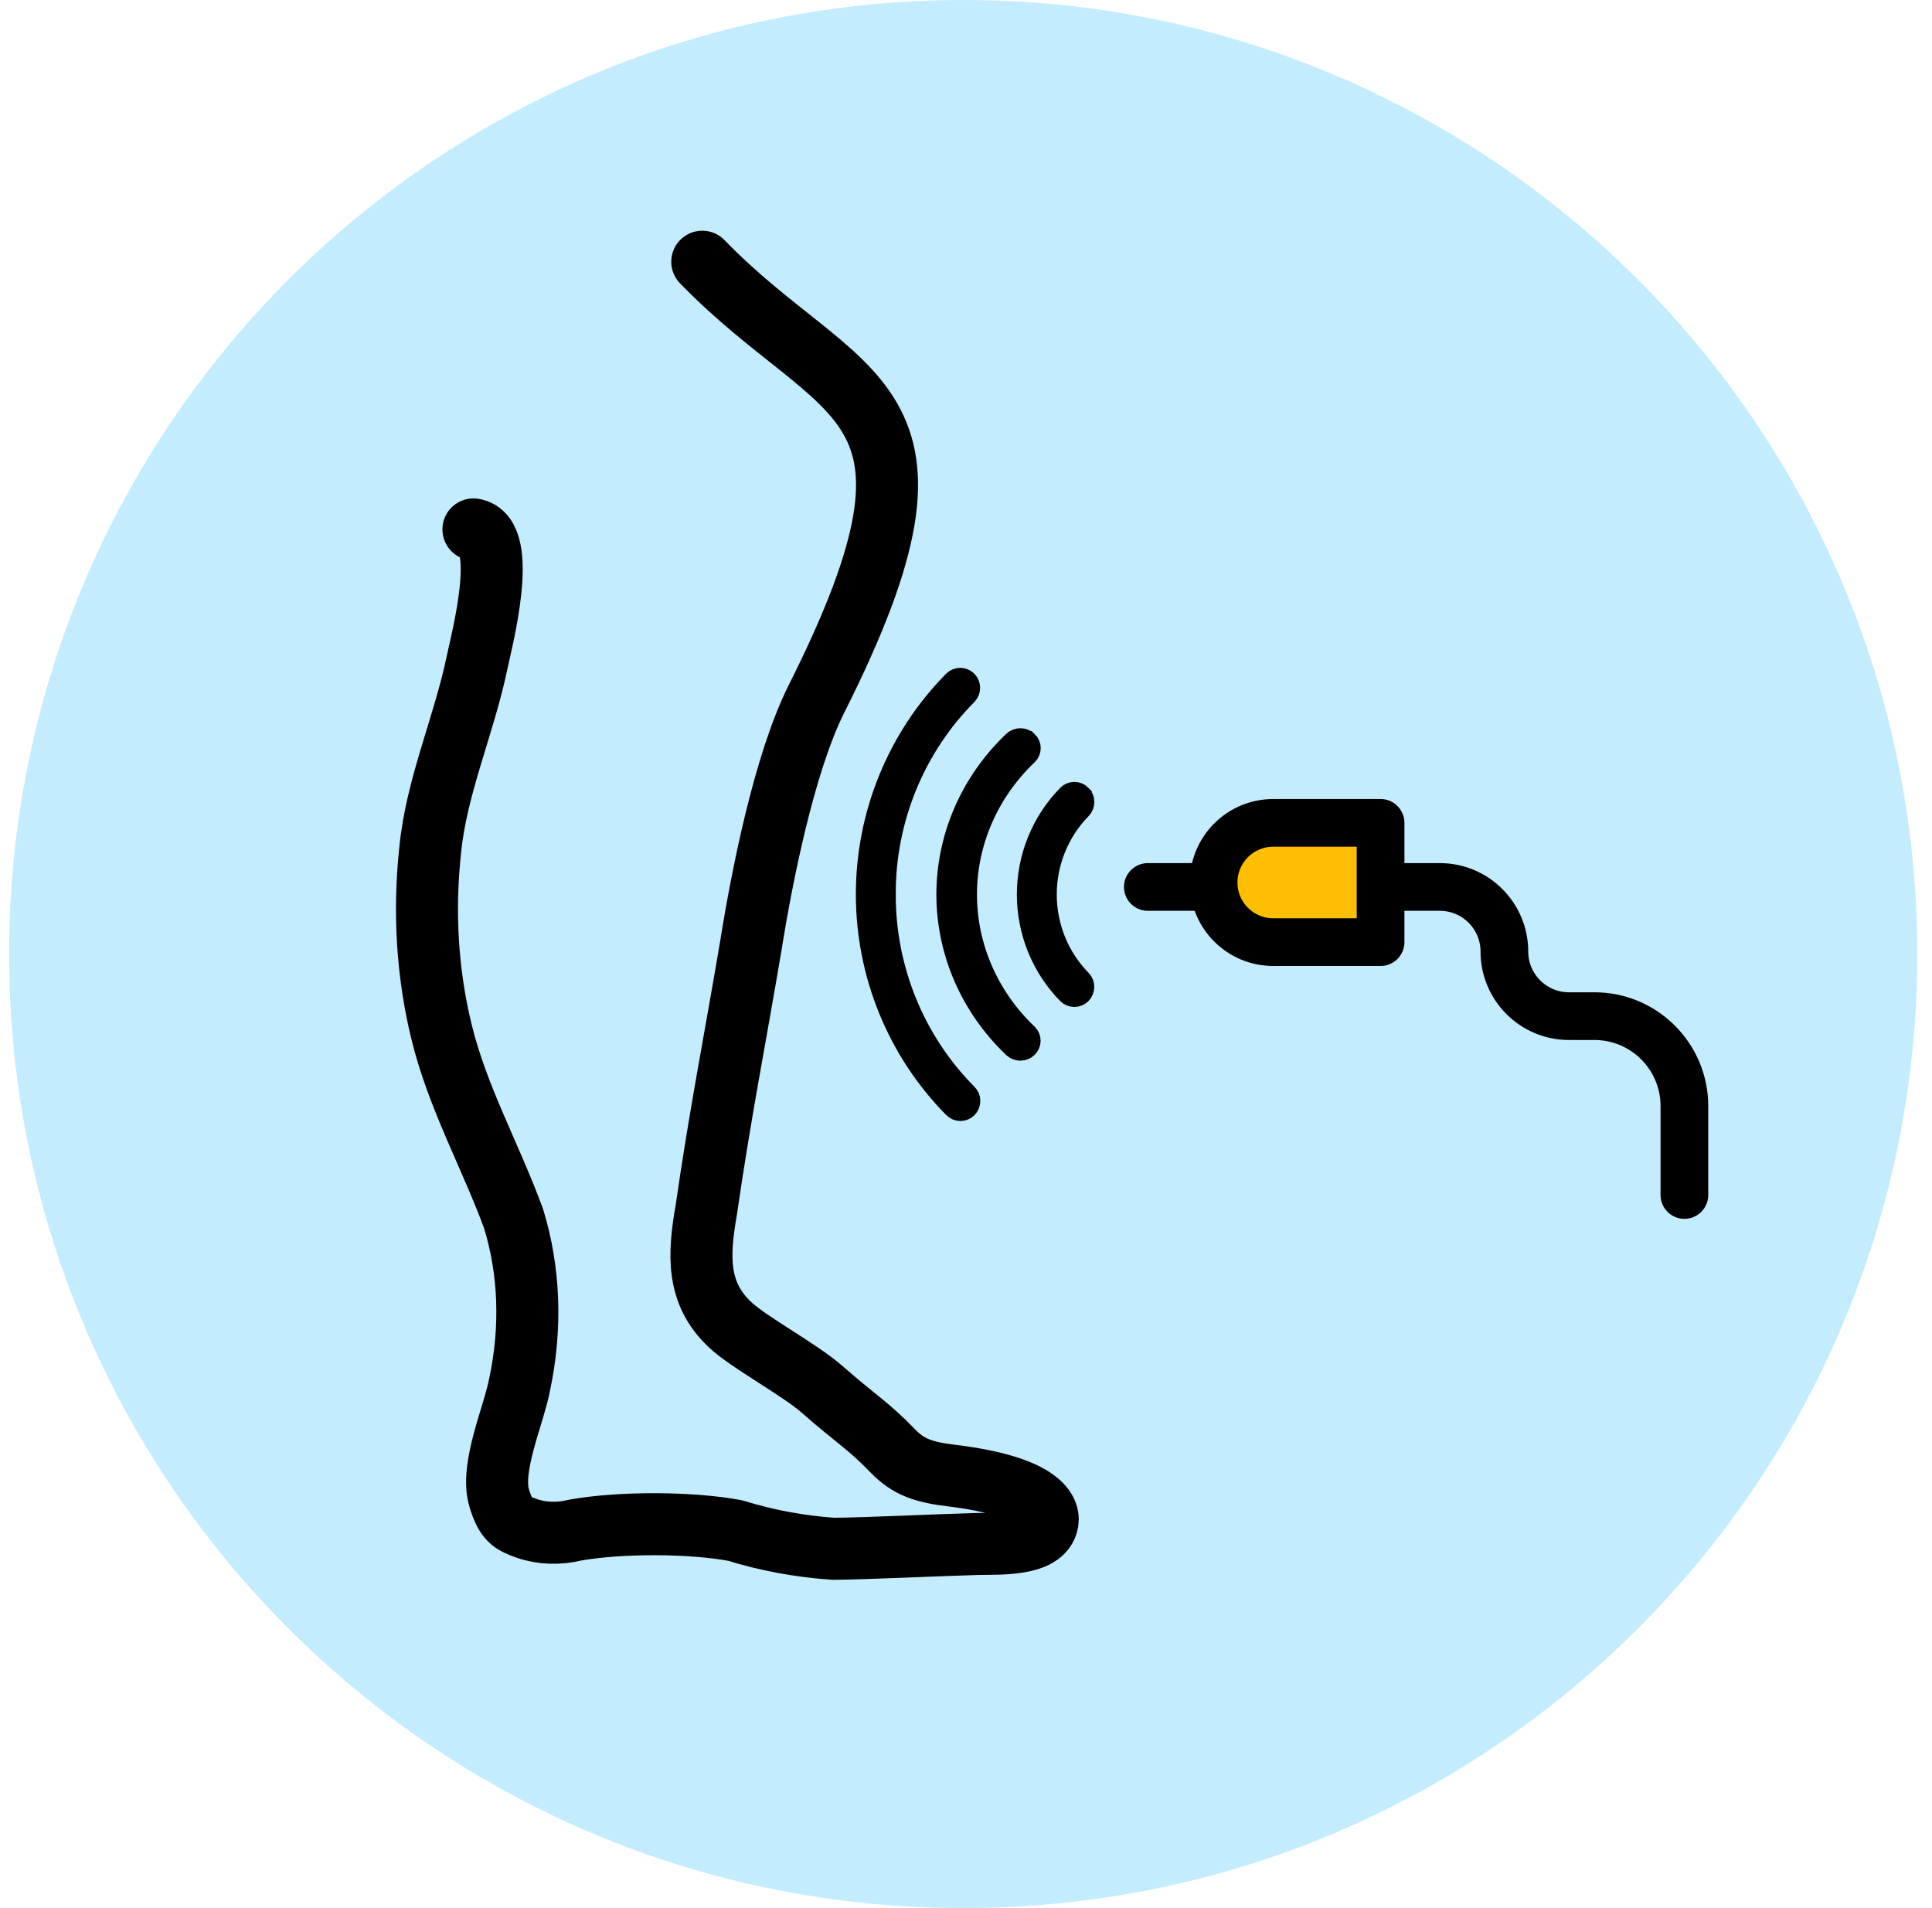
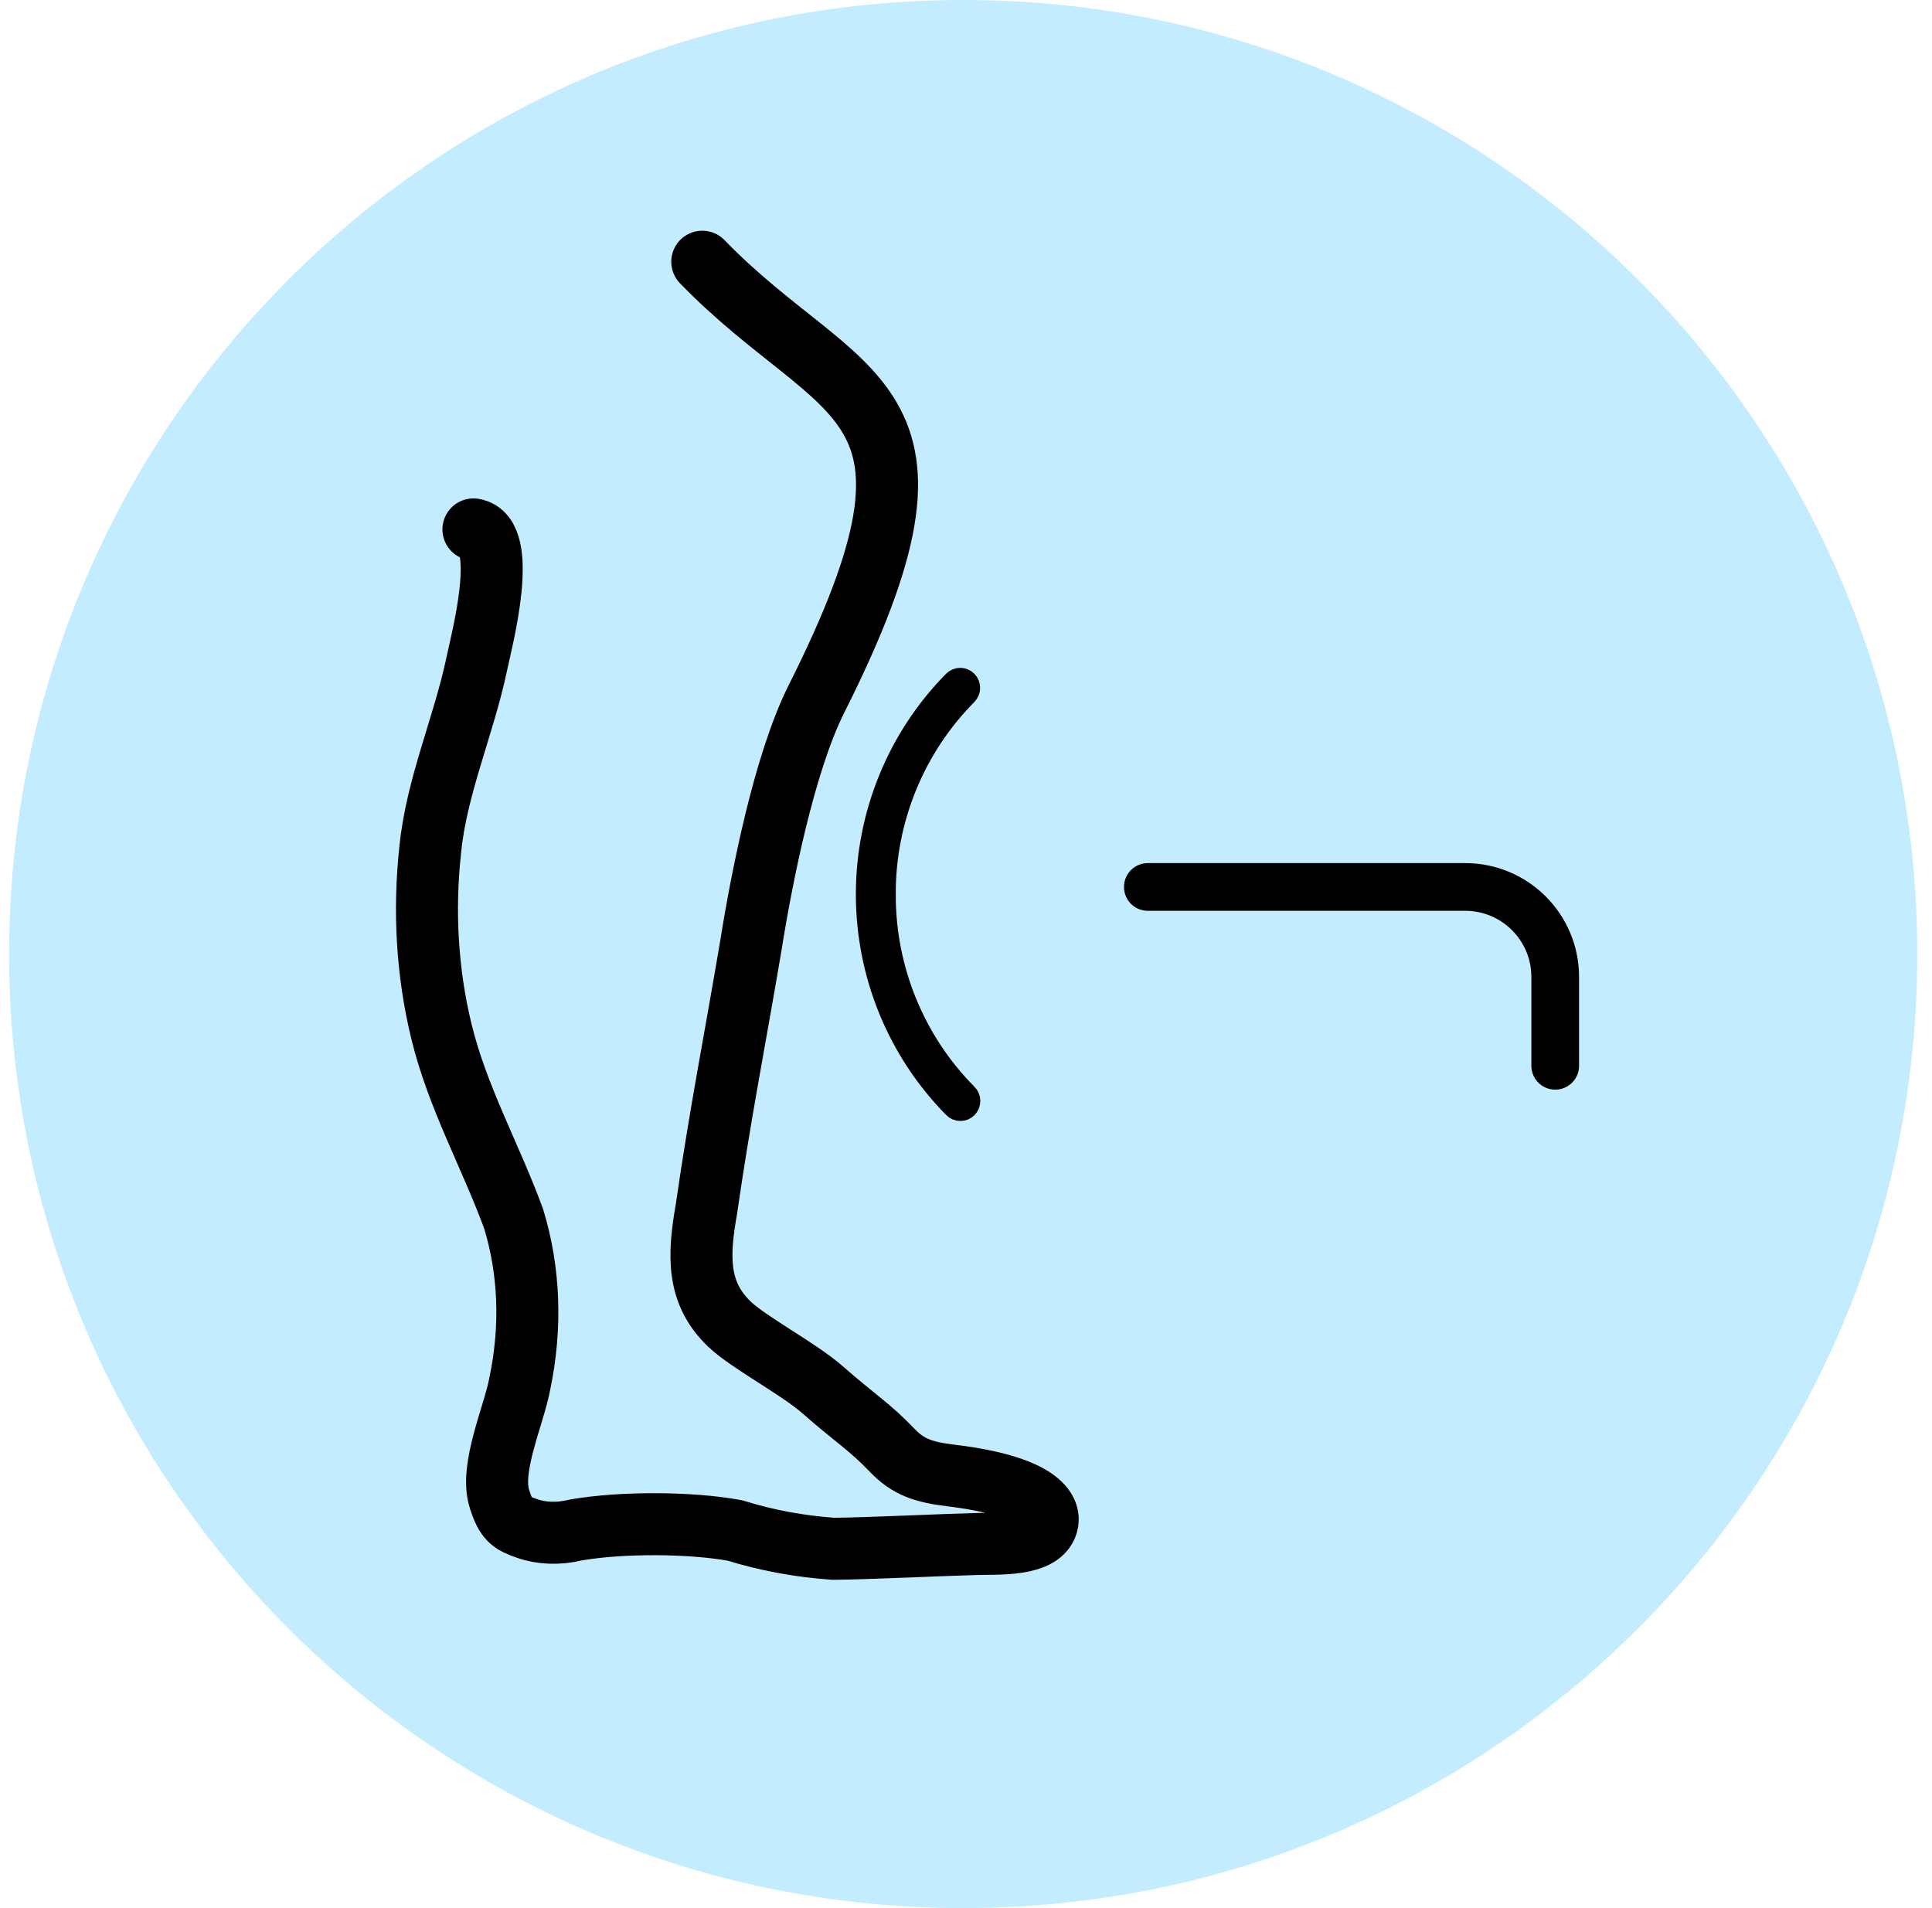
<svg xmlns="http://www.w3.org/2000/svg" fill="none" height="80" viewBox="0 0 81 80" width="81">
  <path d="m40.382 80c22.091 0 40-17.909 40-40s-17.909-40-40-40-40 17.909-40 40 17.909 40 40 40z" fill="#c4ecff" />
  <g stroke="#000">
-     <path d="m48.123 37.187h12.241c1.496 0 2.708 1.212 2.708 2.708 0 1.495 1.212 2.708 2.708 2.708h1.066c2.084 0 3.773 1.689 3.773 3.773v3.725" stroke-linecap="round" stroke-linejoin="round" stroke-width="2" />
-     <path d="m50.881 37c0-1.381 1.119-2.5 2.5-2.5h4.5v5h-4.5c-1.381 0-2.5-1.119-2.5-2.5z" fill="#febe01" stroke-linejoin="round" stroke-width="2" />
-     <path d="m45.283 33.382c-.031-.032-.068-.057-.109-.074-.041-.017-.085-.026-.129-.026s-.088.009-.129.026c-.041.017-.078.042-.109.074-1.073 1.093-1.675 2.575-1.675 4.12s.603 3.027 1.675 4.12c.064.063.149.097.237.097s.173-.037.235-.1c.062-.064.098-.15.099-.24.001-.09-.033-.177-.095-.241-.947-.964-1.478-2.272-1.478-3.635 0-1.364.532-2.671 1.478-3.635.031-.032.056-.07.073-.111s.026-.086.026-.131c0-.045-.009-.089-.026-.131s-.042-.079-.073-.111z" fill="#000" />
-     <path d="m43.029 31.129c-.033-.031-.071-.056-.114-.072-.043-.017-.088-.025-.134-.025s-.092.009-.134.025c-.043.017-.081.041-.114.072-.88.837-1.578 1.83-2.054 2.924-.476 1.093-.721 2.265-.721 3.449s.245 2.355.721 3.449c.476 1.093 1.174 2.087 2.054 2.924.066.061.155.095.247.095.092-.001.181-.036.246-.098.065-.062.102-.146.103-.234.001-.088-.035-.172-.099-.235-1.646-1.565-2.57-3.687-2.57-5.901 0-2.213.925-4.336 2.57-5.901.033-.031.059-.068.076-.108.018-.041.027-.084.027-.128 0-.044-.009-.087-.027-.128-.018-.041-.043-.077-.076-.108z" fill="#000" />
+     <path d="m48.123 37.187h12.241h1.066c2.084 0 3.773 1.689 3.773 3.773v3.725" stroke-linecap="round" stroke-linejoin="round" stroke-width="2" />
    <path d="m37.054 37.496c-.004-1.564.298-3.114.889-4.559.591-1.445 1.46-2.757 2.555-3.86.061-.064.096-.15.095-.239-.001-.089-.036-.175-.098-.238-.062-.063-.147-.099-.235-.1-.088-.001-.173.034-.236.096-1.155 1.169-2.07 2.556-2.695 4.083-.625 1.527-.947 3.164-.947 4.817 0 1.653.322 3.29.947 4.817.625 1.527 1.541 2.915 2.695 4.083.031.032.068.058.109.076.041.018.085.027.13.027.044 0.0.089-.008.13-.025s.079-.042.11-.074.056-.07.073-.112c.017-.042.025-.086.025-.132s-.009-.09-.027-.131-.043-.079-.075-.11c-1.096-1.103-1.964-2.415-2.555-3.86-.591-1.445-.894-2.995-.889-4.559z" fill="#000" />
    <path d="m29.443 10.973c5.84 6.024 11.322 5.355 4.773 18.359-1.347 2.708-2.28 7.46-2.732 10.29-.679 4.027-1.288 7.055-1.869 11.082-.337 1.912-.415 3.502.976 4.82.754.731 2.921 1.887 3.874 2.725 1.387 1.221 1.968 1.542 2.946 2.563.683.713 1.339.914 2.478 1.053 3.561.433 4.12 1.402 4.029 1.943-.171 1.051-2.185.893-3.028.928-1.307.033-4.645.192-5.952.199-1.423-.099-2.803-.356-4.112-.764-1.831-.342-4.769-.362-6.707-.02-.703.173-1.416.147-2.041-.074-.625-.221-.866-.351-1.145-1.255-.398-1.291.612-3.481.858-4.802.499-2.373.41-4.742-.259-6.926-.974-2.652-2.355-5.089-3.027-7.857-.593-2.444-.75-5.013-.467-7.616.261-2.655 1.415-5.212 1.958-7.82.182-.883 1.381-5.367-.147-5.604" stroke-linecap="round" stroke-linejoin="round" stroke-width="2.6" />
  </g>
</svg>